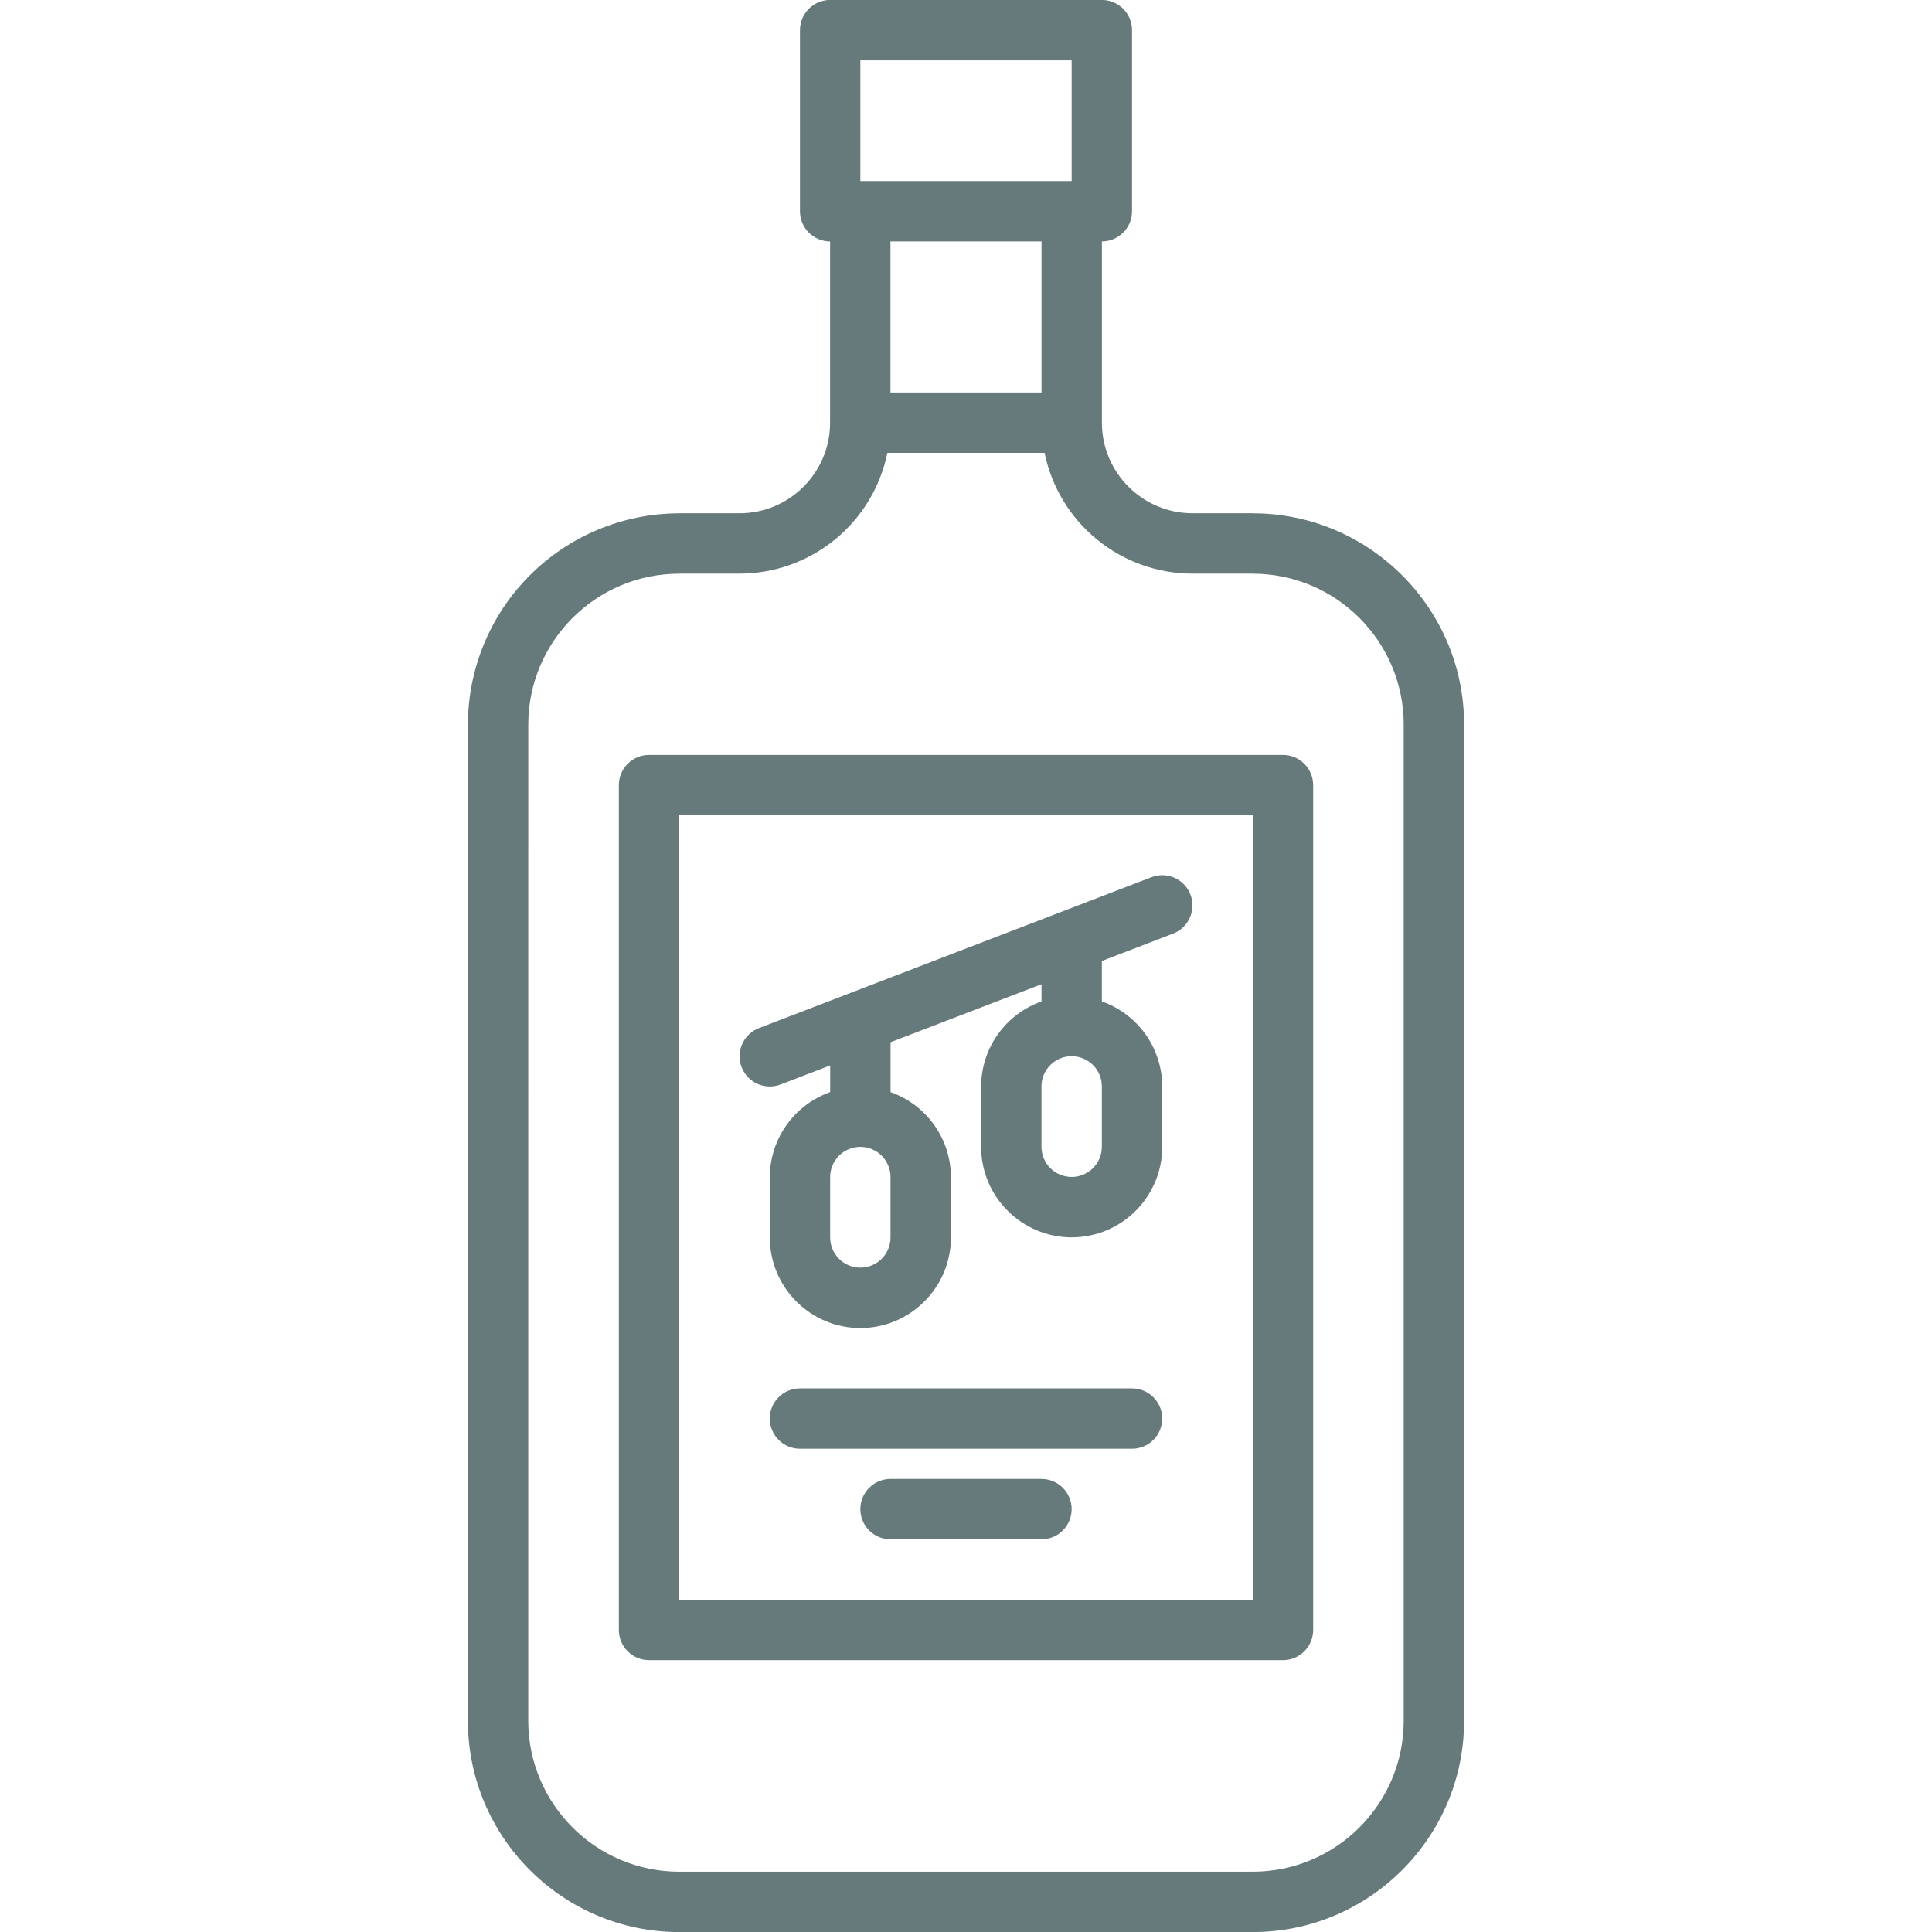
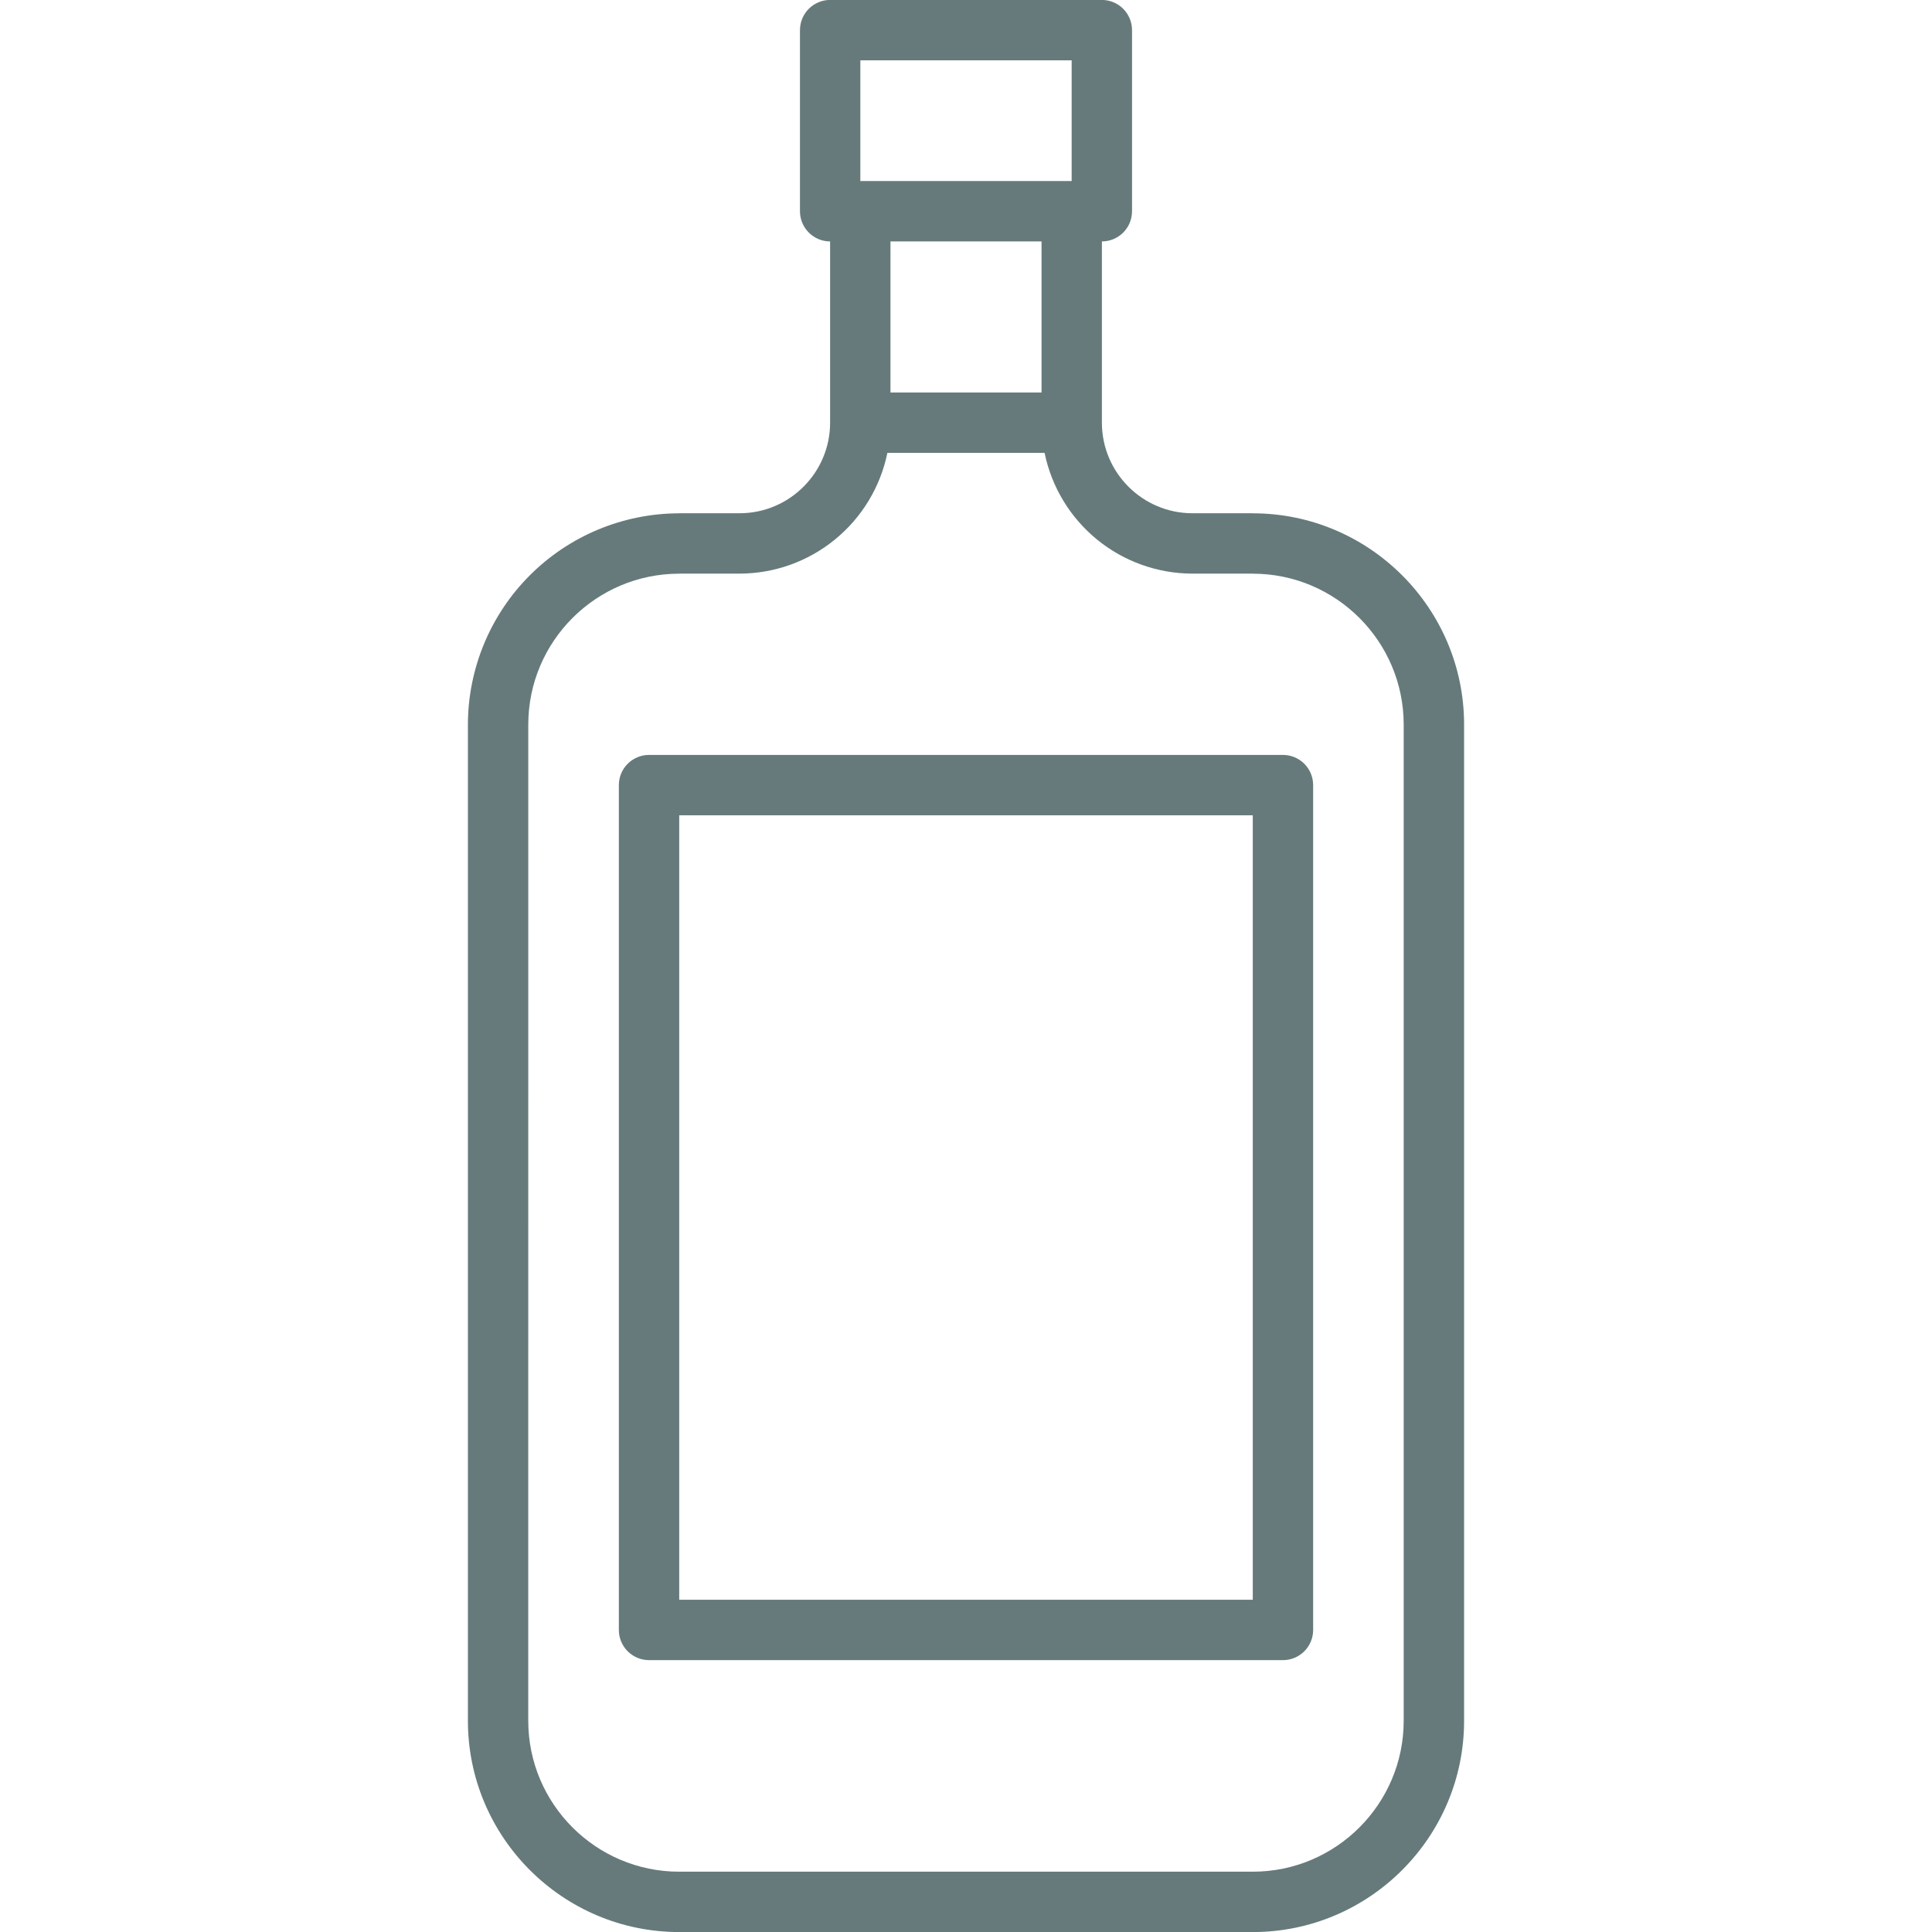
<svg xmlns="http://www.w3.org/2000/svg" width="60" height="60" viewBox="0 0 248 248" fill="none">
  <g clip-path="url(#clip0_2_21)">
    <path d="M87.188 248.008H160.812C175.766 248.008 187.938 235.836 187.938 220.883V93.016C187.938 78.077 175.793 65.921 160.863 65.891L160.812 65.883H153.07C146.661 65.883 141.445 60.667 141.445 54.258V30.992C142.472 30.99 143.455 30.581 144.18 29.855C144.905 29.128 145.313 28.144 145.312 27.117V3.867C145.312 2.84 144.904 1.854 144.178 1.127C143.451 0.401 142.465 -0.008 141.438 -0.008H106.562C105.535 -0.008 104.549 0.401 103.822 1.127C103.096 1.854 102.688 2.84 102.688 3.867V27.117C102.687 28.144 103.095 29.128 103.82 29.855C104.545 30.581 105.528 30.99 106.555 30.992V54.258C106.555 60.667 101.339 65.883 94.93 65.883H87.188L87.137 65.891C79.954 65.912 73.073 68.778 67.998 73.862C62.924 78.946 60.071 85.833 60.062 93.016V220.883C60.062 235.836 72.234 248.008 87.188 248.008ZM114.305 30.992H133.695V50.383H114.305V30.992ZM110.438 7.742H137.562V23.242H110.438V7.742ZM67.812 93.016C67.812 82.332 76.504 73.641 87.188 73.641L87.226 73.633H94.93C99.394 73.627 103.719 72.082 107.176 69.258C110.634 66.435 113.012 62.505 113.909 58.133H134.087C134.984 62.505 137.362 66.435 140.82 69.258C144.277 72.082 148.603 73.627 153.066 73.633H160.77L160.809 73.641C171.492 73.641 180.184 82.332 180.184 93.016V220.883C180.184 231.566 171.492 240.258 160.809 240.258H87.184C76.5 240.258 67.809 231.566 67.809 220.883L67.812 93.016Z" fill="#667A7C" />
-     <path d="M83.312 213.102H164.688C165.715 213.102 166.701 212.694 167.428 211.967C168.154 211.24 168.562 210.254 168.562 209.227V100.781C168.562 99.753 168.154 98.768 167.428 98.041C166.701 97.314 165.715 96.906 164.688 96.906H83.312C82.285 96.906 81.299 97.314 80.573 98.041C79.846 98.768 79.438 99.753 79.438 100.781V209.227C79.438 210.254 79.846 211.24 80.573 211.967C81.299 212.694 82.285 213.102 83.312 213.102ZM87.188 104.656H160.812V205.352H87.188V104.656Z" fill="#667A7C" />
-     <path d="M147.8 112.604L97.425 131.971C96.465 132.339 95.691 133.074 95.273 134.013C94.855 134.953 94.827 136.019 95.195 136.979C95.564 137.939 96.298 138.713 97.237 139.132C98.177 139.55 99.244 139.578 100.204 139.209L106.566 136.764V140.19C104.307 140.986 102.349 142.462 100.962 144.415C99.574 146.368 98.825 148.702 98.816 151.098V158.848C98.816 165.257 104.032 170.473 110.441 170.473C116.851 170.473 122.066 165.257 122.066 158.848V151.098C122.058 148.702 121.309 146.367 119.922 144.414C118.534 142.461 116.576 140.986 114.316 140.19V133.784L133.691 126.337V128.549C131.432 129.346 129.474 130.822 128.087 132.774C126.699 134.727 125.95 137.062 125.941 139.457V147.207C125.941 153.617 131.157 158.832 137.566 158.832C143.976 158.832 149.191 153.617 149.191 147.207V139.457C149.183 137.062 148.434 134.727 147.047 132.774C145.659 130.821 143.701 129.345 141.441 128.549V123.357L150.579 119.842C151.539 119.474 152.313 118.739 152.731 117.8C153.149 116.861 153.177 115.794 152.809 114.834C152.44 113.874 151.706 113.1 150.766 112.681C149.827 112.263 148.76 112.235 147.8 112.604ZM110.438 162.719C109.41 162.719 108.424 162.311 107.697 161.584C106.971 160.857 106.562 159.872 106.562 158.844V151.094C106.562 150.066 106.971 149.081 107.697 148.354C108.424 147.627 109.41 147.219 110.438 147.219C111.465 147.219 112.451 147.627 113.178 148.354C113.904 149.081 114.312 150.066 114.312 151.094V158.844C114.312 159.872 113.904 160.857 113.178 161.584C112.451 162.311 111.465 162.719 110.438 162.719ZM137.562 151.078C136.535 151.078 135.549 150.67 134.822 149.944C134.096 149.217 133.688 148.231 133.688 147.203V139.453C133.688 138.426 134.096 137.44 134.822 136.713C135.549 135.987 136.535 135.578 137.562 135.578C138.59 135.578 139.576 135.987 140.303 136.713C141.029 137.44 141.438 138.426 141.438 139.453V147.203C141.438 148.231 141.029 149.217 140.303 149.944C139.576 150.67 138.59 151.078 137.562 151.078ZM145.312 178.219H102.688C101.66 178.219 100.674 178.627 99.948 179.354C99.221 180.081 98.812 181.066 98.812 182.094C98.812 183.122 99.221 184.107 99.948 184.834C100.674 185.561 101.66 185.969 102.688 185.969H145.312C146.34 185.969 147.326 185.561 148.053 184.834C148.779 184.107 149.188 183.122 149.188 182.094C149.188 181.066 148.779 180.081 148.053 179.354C147.326 178.627 146.34 178.219 145.312 178.219ZM133.688 189.844H114.312C113.285 189.844 112.299 190.252 111.572 190.979C110.846 191.706 110.438 192.691 110.438 193.719C110.438 194.747 110.846 195.732 111.572 196.459C112.299 197.186 113.285 197.594 114.312 197.594H133.688C134.715 197.594 135.701 197.186 136.428 196.459C137.154 195.732 137.562 194.747 137.562 193.719C137.562 192.691 137.154 191.706 136.428 190.979C135.701 190.252 134.715 189.844 133.688 189.844Z" fill="#667A7C" />
+     <path d="M83.312 213.102H164.688C165.715 213.102 166.701 212.694 167.428 211.967C168.154 211.24 168.562 210.254 168.562 209.227V100.781C168.562 99.753 168.154 98.768 167.428 98.041C166.701 97.314 165.715 96.906 164.688 96.906H83.312C82.285 96.906 81.299 97.314 80.573 98.041C79.846 98.768 79.438 99.753 79.438 100.781V209.227C79.438 210.254 79.846 211.24 80.573 211.967C81.299 212.694 82.285 213.102 83.312 213.102ZM87.188 104.656H160.812V205.352H87.188V104.656" fill="#667A7C" />
  </g>
  <defs>
    <clipPath id="clip0_2_21">
      <rect width="248" height="248" fill="white" />
    </clipPath>
  </defs>
</svg>